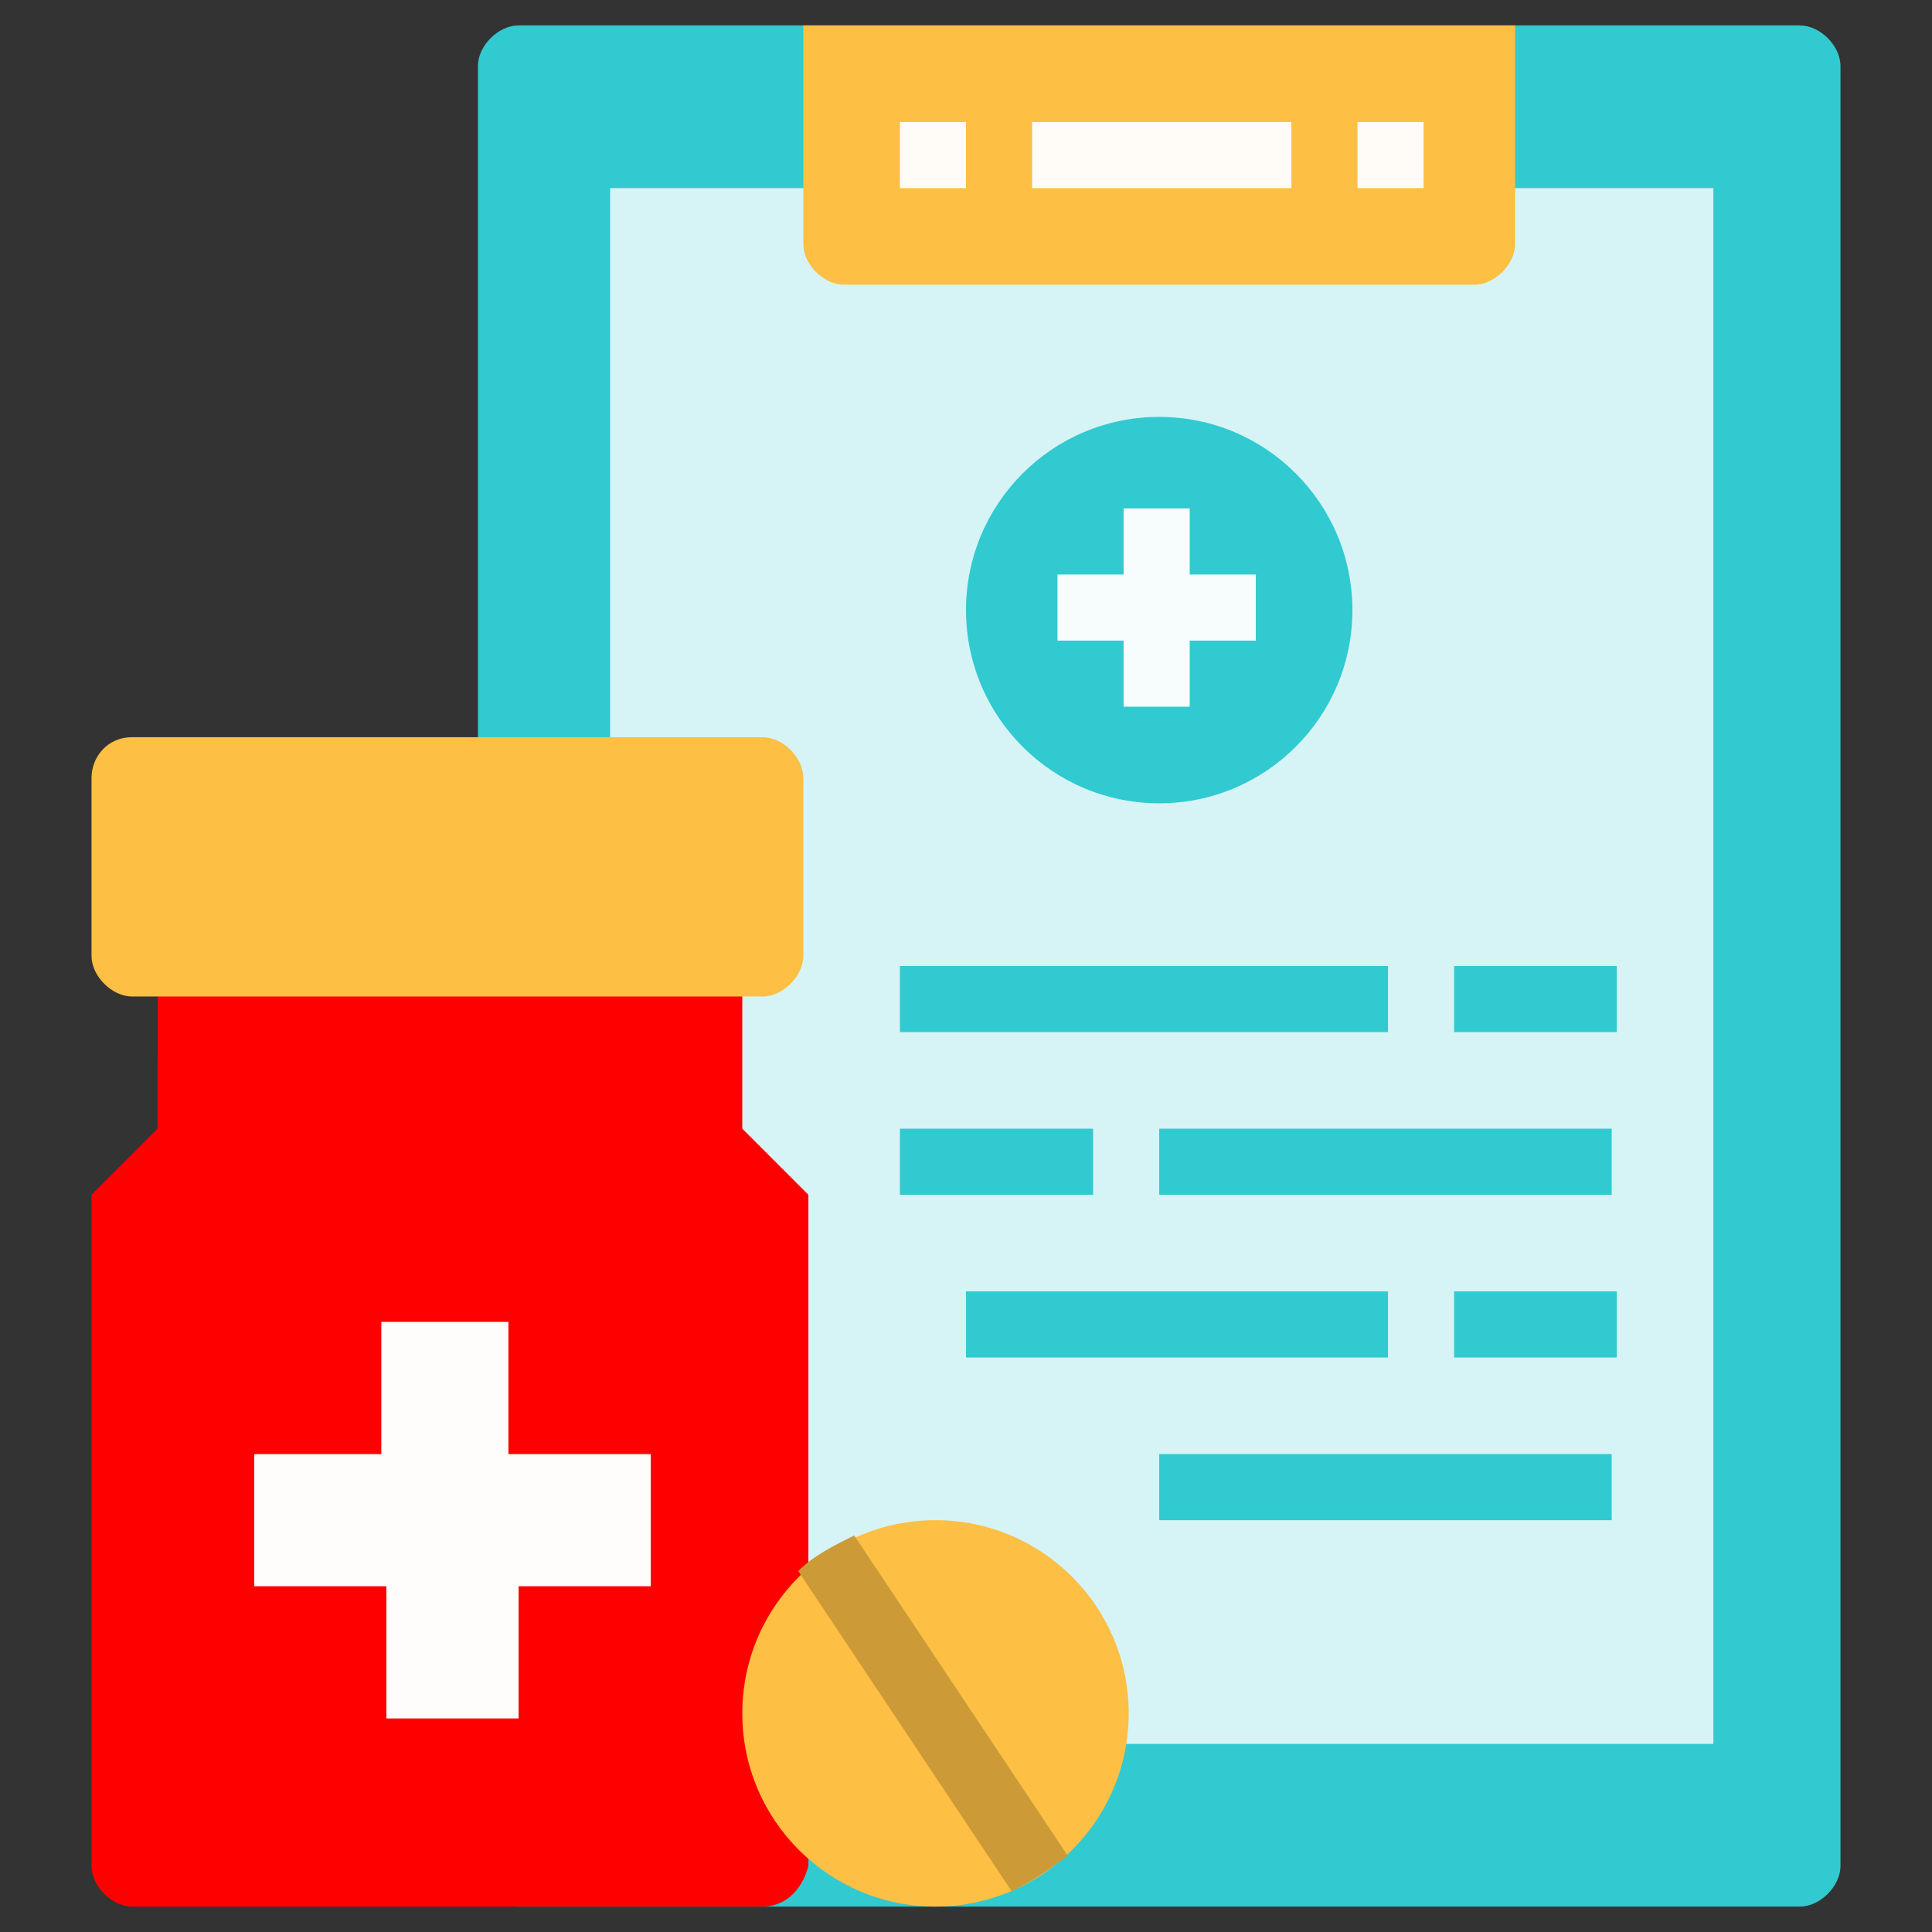
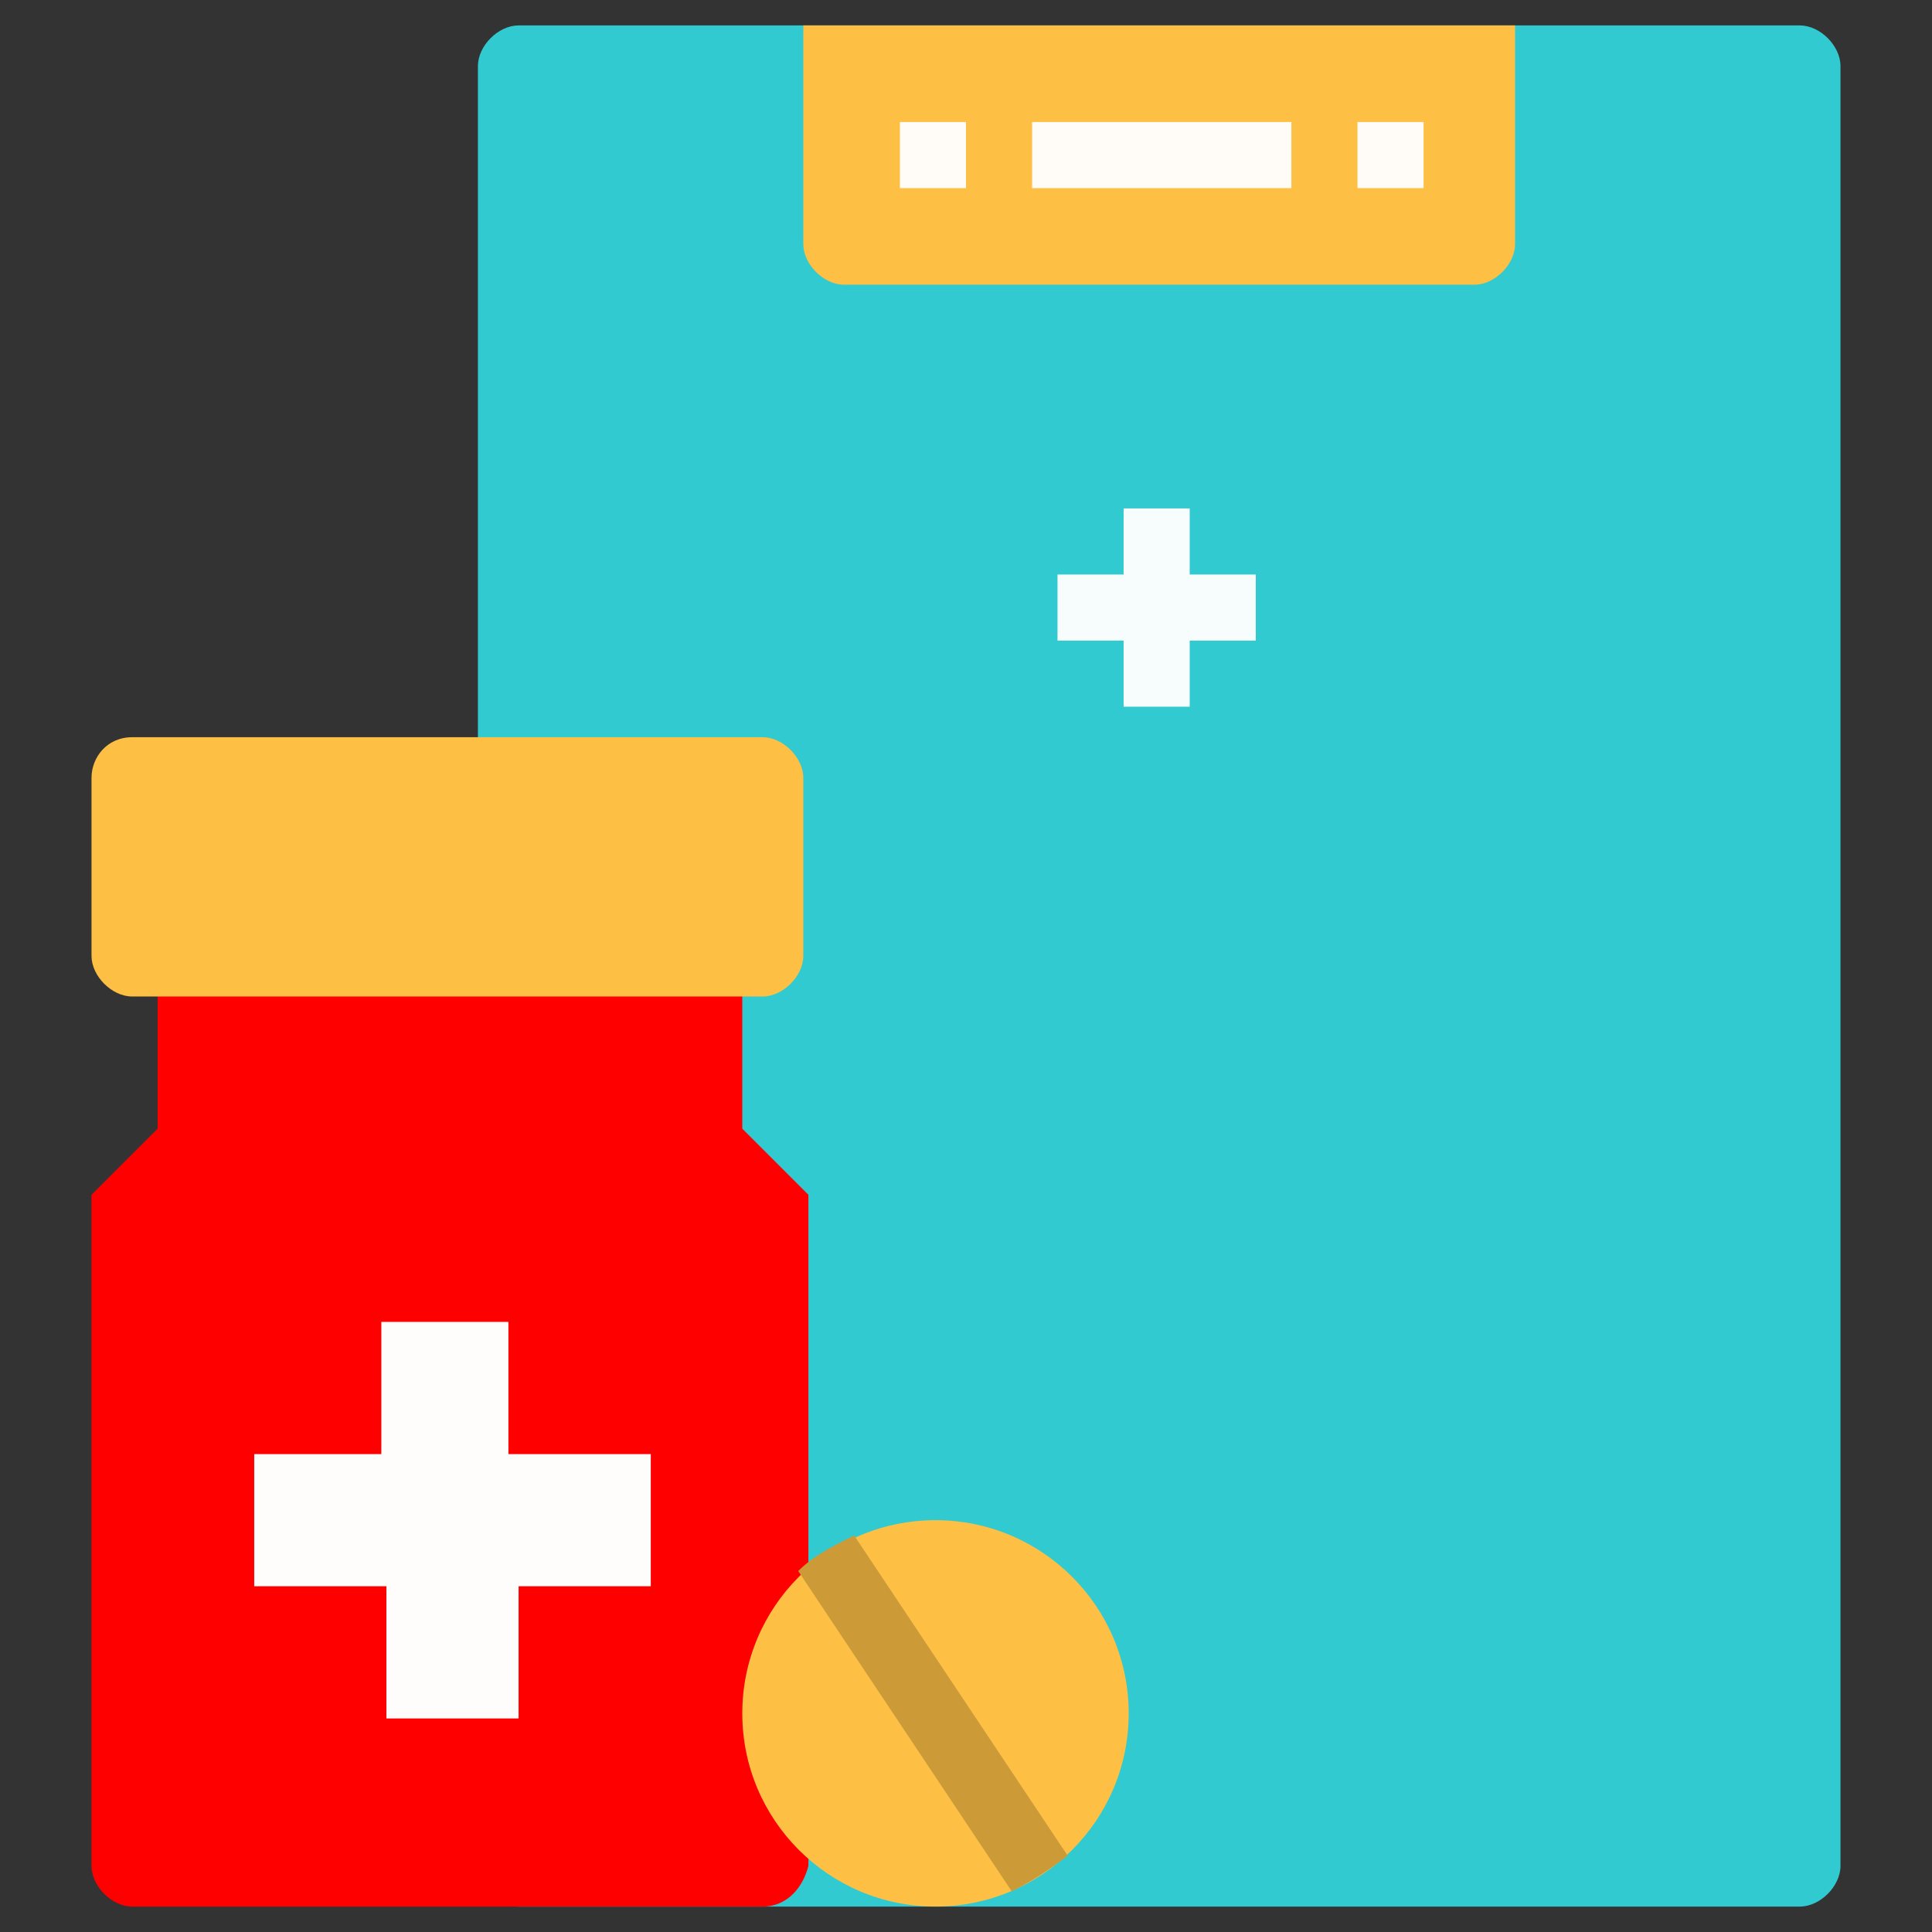
<svg xmlns="http://www.w3.org/2000/svg" version="1.1" id="Flat" x="0px" y="0px" width="38px" height="38px" viewBox="0 0 38 38" style="enable-background:new 0 0 38 38;" xml:space="preserve">
  <rect x="0" y="0" width="38" height="38" fill="#333333" stroke="none" />
  <style type="text/css">
	.st0{fill:#31CAD0;}
	.st1{fill:#D6F4F6;}
	.st2{fill:#F7FDFD;}
	.st3{fill:#FDBF44;}
	.st4{fill:#FFFCF8;}
	.st5{fill:#FF0000;}
	.st6{fill:#FFFCFC;}
	.st7{fill:#CC9A37;}
</style>
  <g>
    <path class="st0" d="M10.2,0.5h25.2c0.4,0,0.8,0.4,0.8,0.8v35.4c0,0.4-0.4,0.8-0.8,0.8H10.2c-0.4,0-0.8-0.4-0.8-0.8V1.3   C9.4,0.9,9.8,0.5,10.2,0.5z" />
-     <path class="st1" d="M12,3.7h21.7v30.6H12V3.7z" />
    <g>
      <circle class="st0" cx="22.8" cy="12" r="3.8" />
      <path class="st2" d="M24.7,11.3h-1.3v-1.3h-1.3v1.3h-1.3v1.3h1.3v1.3h1.3v-1.3h1.3V11.3z" />
    </g>
    <g>
      <path class="st0" d="M17.7,19h9.6v1.3h-9.6V19z" />
      <path class="st0" d="M28.6,19h3.2v1.3h-3.2V19z" />
      <path class="st0" d="M19,25.4h8.3v1.3H19V25.4z" />
      <path class="st0" d="M28.6,25.4h3.2v1.3h-3.2V25.4z" />
      <path class="st0" d="M17.7,22.2h3.8v1.3h-3.8V22.2z" />
      <path class="st0" d="M22.8,22.2h8.9v1.3h-8.9V22.2z" />
    </g>
    <path class="st3" d="M15.8,0.5h14l0,0v4.3c0,0.4-0.4,0.8-0.8,0.8H16.6c-0.4,0-0.8-0.4-0.8-0.8V0.5L15.8,0.5z" />
    <path class="st4" d="M17.7,2.4H19v1.3h-1.3V2.4z" />
    <path class="st4" d="M26.7,2.4h1.3v1.3h-1.3V2.4z" />
    <path class="st4" d="M20.3,2.4h5.1v1.3h-5.1V2.4z" />
    <path class="st0" d="M22.8,28.6h8.9v1.3h-8.9V28.6z" />
  </g>
  <g>
    <path class="st5" d="M15,37.5H2.6c-0.4,0-0.8-0.4-0.8-0.8V23.5l1.3-1.3V19h11.5v3.2l1.3,1.3v13.2C15.8,37.1,15.5,37.5,15,37.5z" />
    <path class="st6" d="M12.6,28.6h-2.6V26H7.5v2.6H5v2.6h2.6v2.6h2.6v-2.6h2.6V28.6z" />
-     <path class="st5" d="M3.1,20.9H12v1.3H3.1V20.9z" />
    <path class="st3" d="M2.6,14.5H15c0.4,0,0.8,0.4,0.8,0.8v3.5c0,0.4-0.4,0.8-0.8,0.8H2.6c-0.4,0-0.8-0.4-0.8-0.8v-3.5   C1.8,14.9,2.1,14.5,2.6,14.5z" />
  </g>
  <g>
    <circle class="st3" cx="18.4" cy="33.7" r="3.8" />
    <path class="st7" d="M15.7,30.9l4.2,6.3c0.4-0.2,0.7-0.4,1.1-0.7l-4.2-6.3C16.4,30.4,16,30.6,15.7,30.9L15.7,30.9z" />
  </g>
</svg>